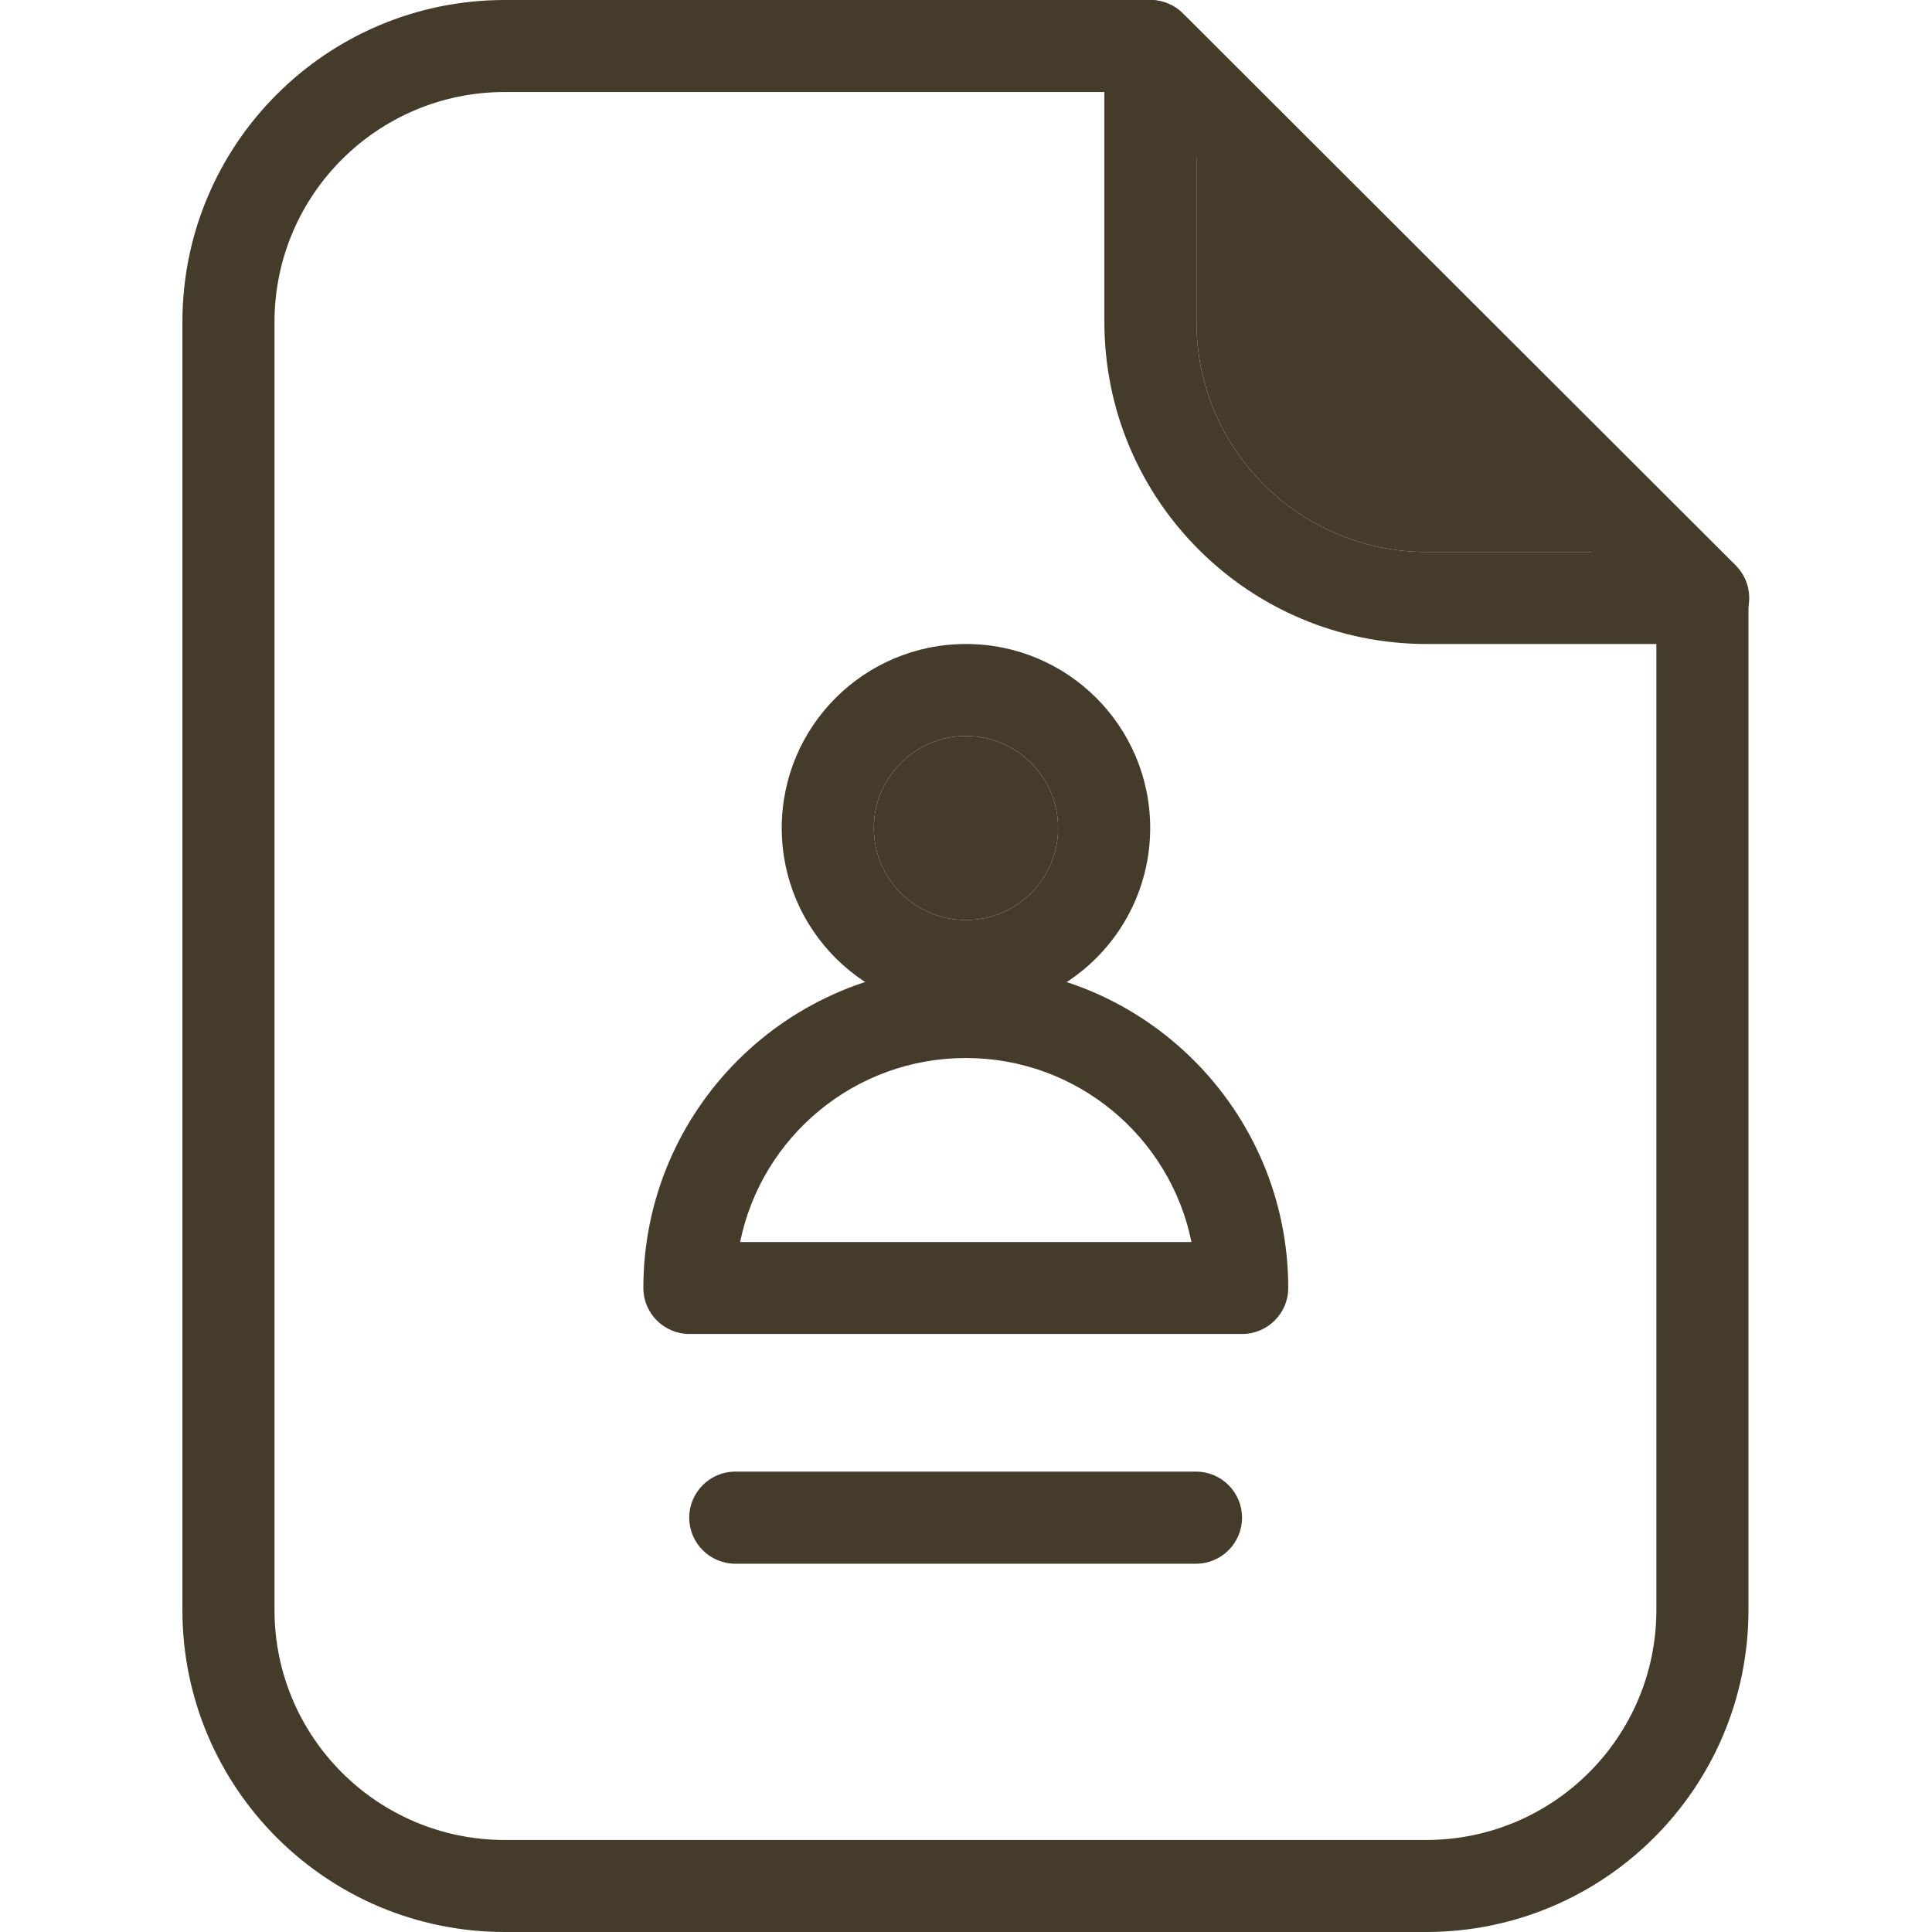
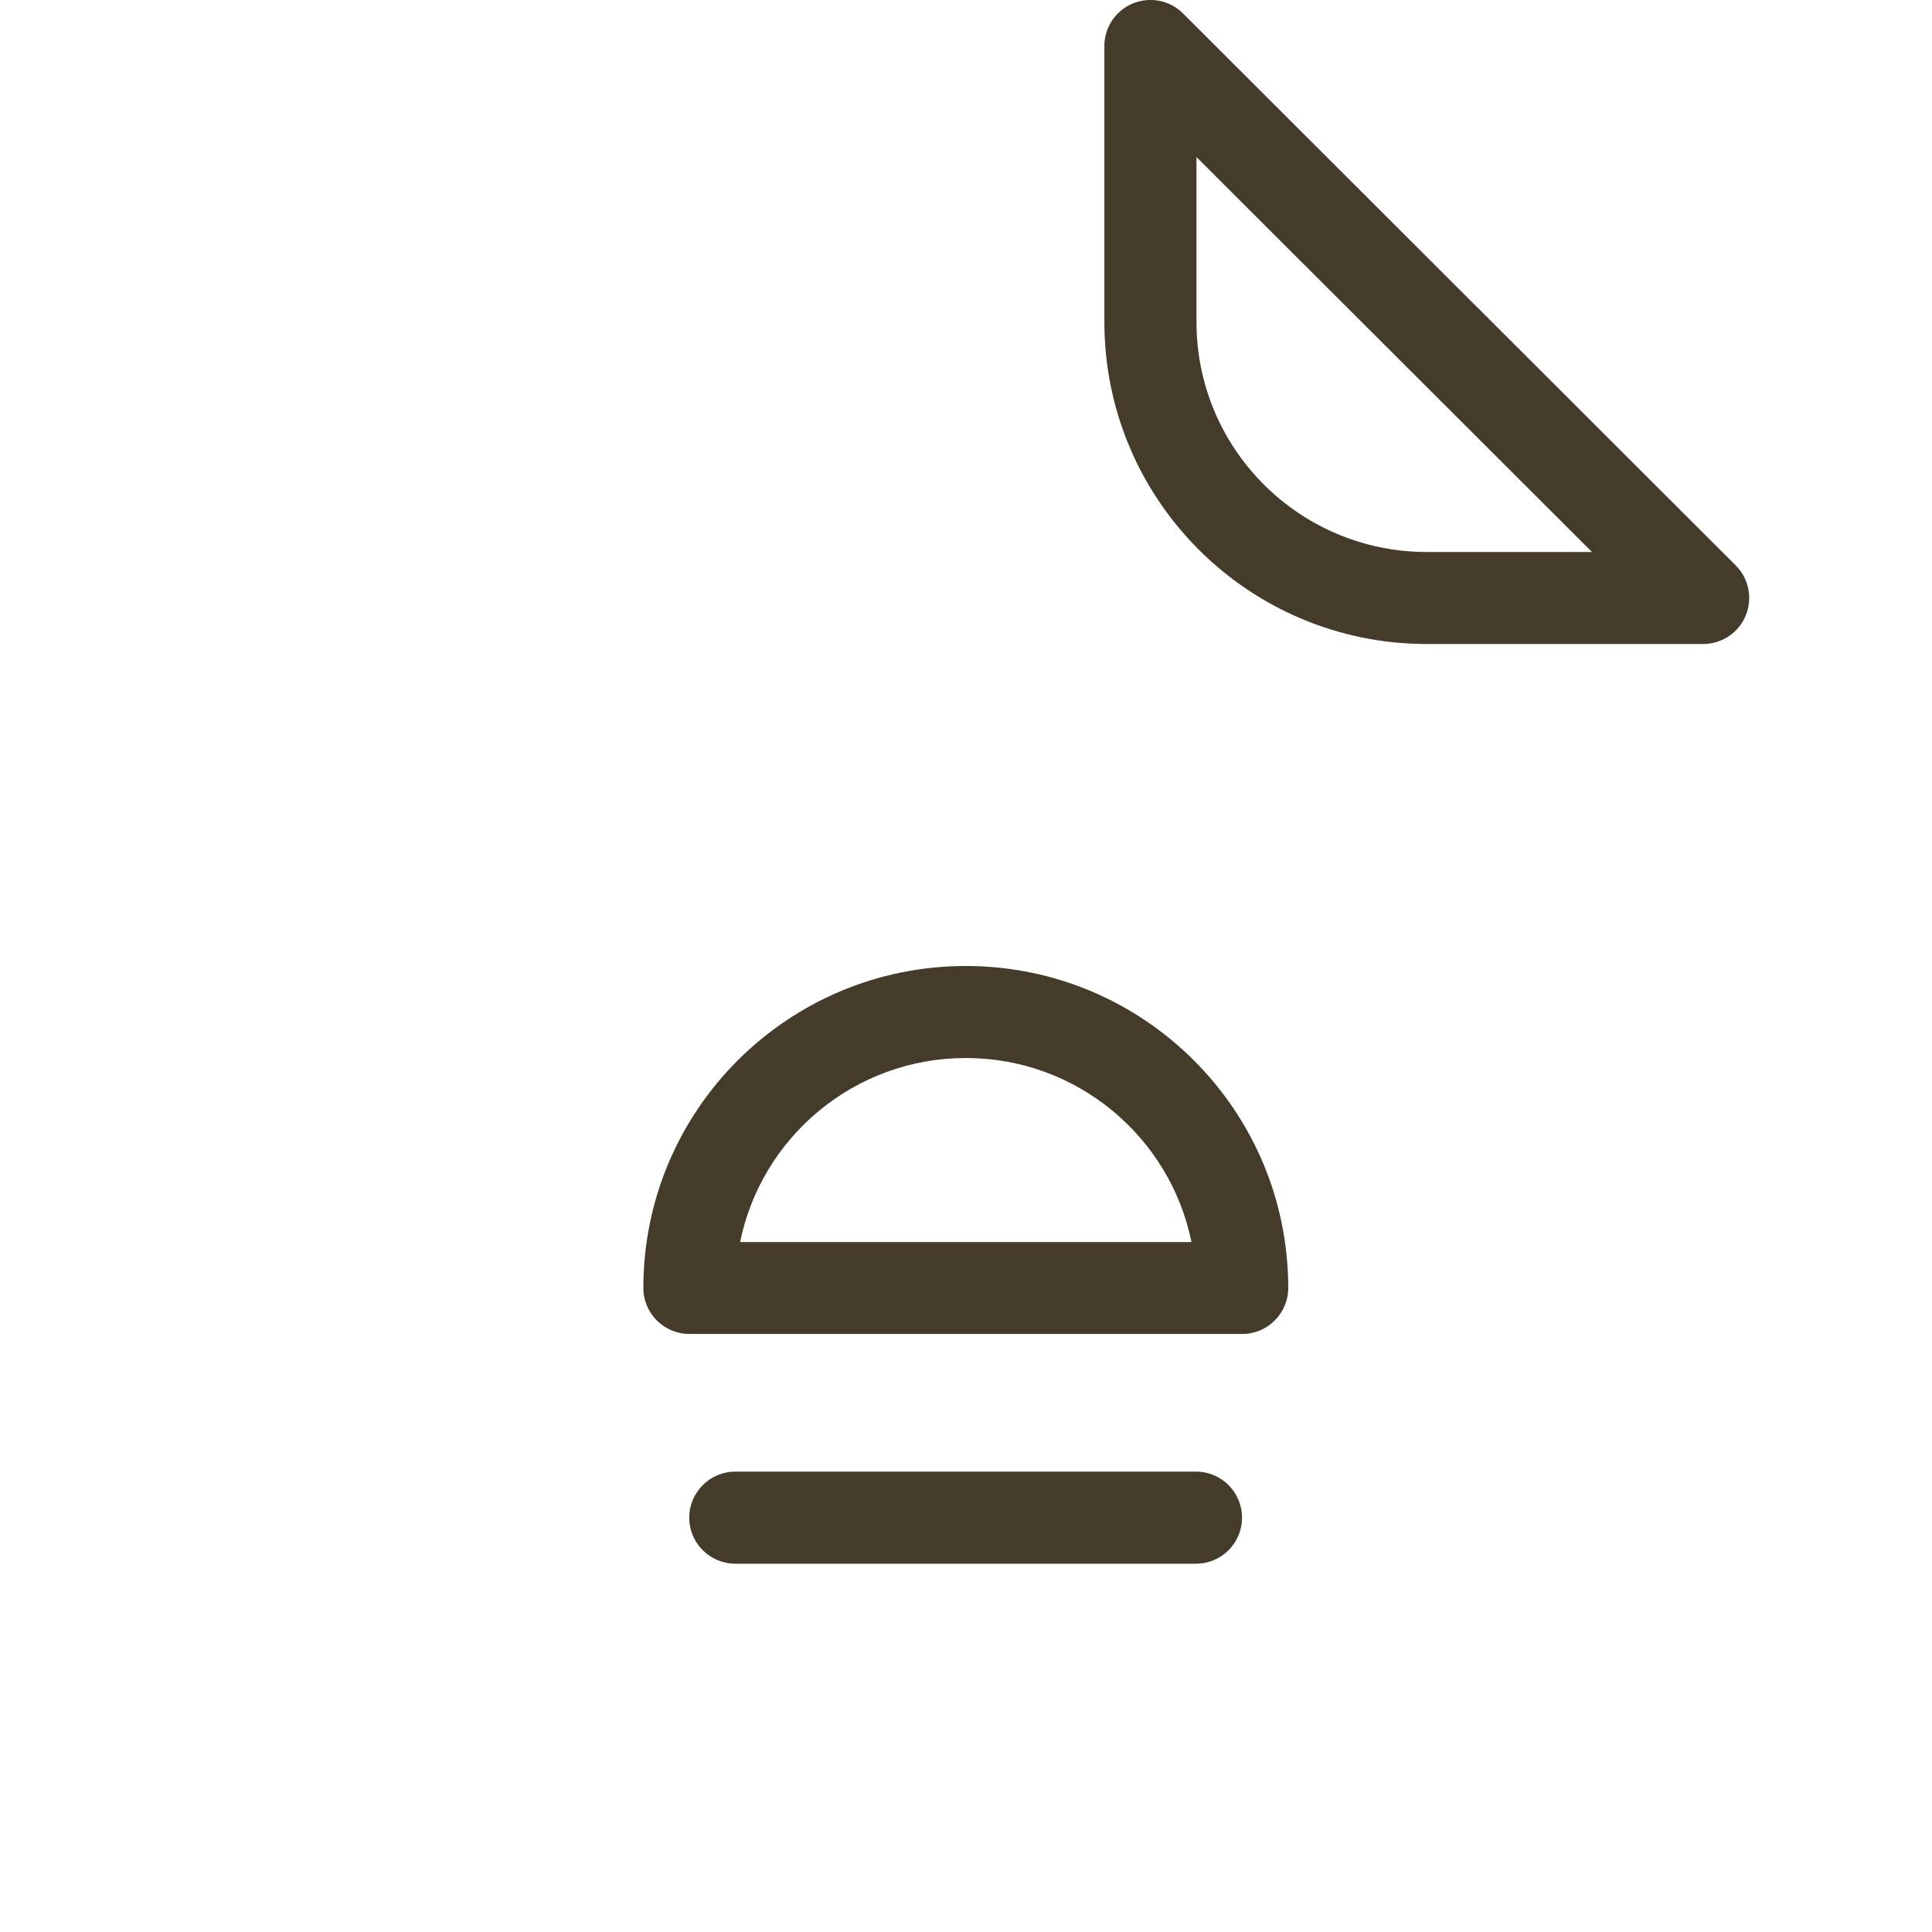
<svg xmlns="http://www.w3.org/2000/svg" width="24" height="24" viewBox="0 0 24 24" fill="none">
-   <path fill-rule="evenodd" clip-rule="evenodd" d="M6.271 1.143C4.691 1.143 3.41 2.422 3.41 4V20C3.41 21.578 4.691 22.857 6.271 22.857H17.715C19.295 22.857 20.576 21.578 20.576 20V7.665L14.045 1.143H6.271ZM2.266 4C2.266 1.791 4.059 0 6.271 0H14.282C14.434 0 14.579 0.061 14.687 0.167L21.553 7.024C21.659 7.131 21.72 7.277 21.72 7.429V20C21.72 22.209 19.927 24 17.715 24H6.271C4.059 24 2.266 22.209 2.266 20V4Z" fill="#443B2B" />
  <path fill-rule="evenodd" clip-rule="evenodd" d="M14.072 0.043C14.285 -0.045 14.532 0.003 14.696 0.167L21.562 7.024C21.726 7.187 21.774 7.434 21.686 7.647C21.598 7.861 21.388 8 21.157 8H17.724C15.512 8 13.719 6.209 13.719 4V0.571C13.719 0.341 13.858 0.131 14.072 0.043ZM14.863 1.951V4C14.863 5.578 16.144 6.857 17.724 6.857H19.776L14.863 1.951Z" fill="#443B2B" />
-   <path d="M14.863 1.951V4C14.863 5.578 16.144 6.857 17.724 6.857H19.776L14.863 1.951Z" fill="#443B2B" />
-   <path fill-rule="evenodd" clip-rule="evenodd" d="M12 9.143C11.368 9.143 10.855 9.655 10.855 10.286C10.855 10.917 11.368 11.429 12 11.429C12.631 11.429 13.144 10.917 13.144 10.286C13.144 9.655 12.631 9.143 12 9.143ZM9.711 10.286C9.711 9.023 10.735 8 12 8C13.264 8 14.288 9.023 14.288 10.286C14.288 11.549 13.264 12.571 12 12.571C10.735 12.571 9.711 11.549 9.711 10.286Z" fill="#443B2B" />
-   <path d="M12 9.143C11.368 9.143 10.855 9.655 10.855 10.286C10.855 10.917 11.368 11.429 12 11.429C12.631 11.429 13.144 10.917 13.144 10.286C13.144 9.655 12.631 9.143 12 9.143Z" fill="#443B2B" />
  <path fill-rule="evenodd" clip-rule="evenodd" d="M9.194 15.429H14.801C14.536 14.125 13.381 13.143 11.998 13.143C10.614 13.143 9.459 14.125 9.194 15.429ZM7.992 16C7.992 13.791 9.785 12 11.998 12C14.21 12 16.003 13.791 16.003 16C16.003 16.315 15.746 16.571 15.431 16.571H8.564C8.249 16.571 7.992 16.315 7.992 16Z" fill="#443B2B" />
  <path fill-rule="evenodd" clip-rule="evenodd" d="M15.429 18.853C15.429 19.169 15.173 19.425 14.857 19.425H9.134C8.819 19.425 8.562 19.169 8.562 18.853C8.562 18.537 8.819 18.281 9.134 18.281H14.857C15.173 18.281 15.429 18.537 15.429 18.853Z" fill="#443B2B" />
</svg>